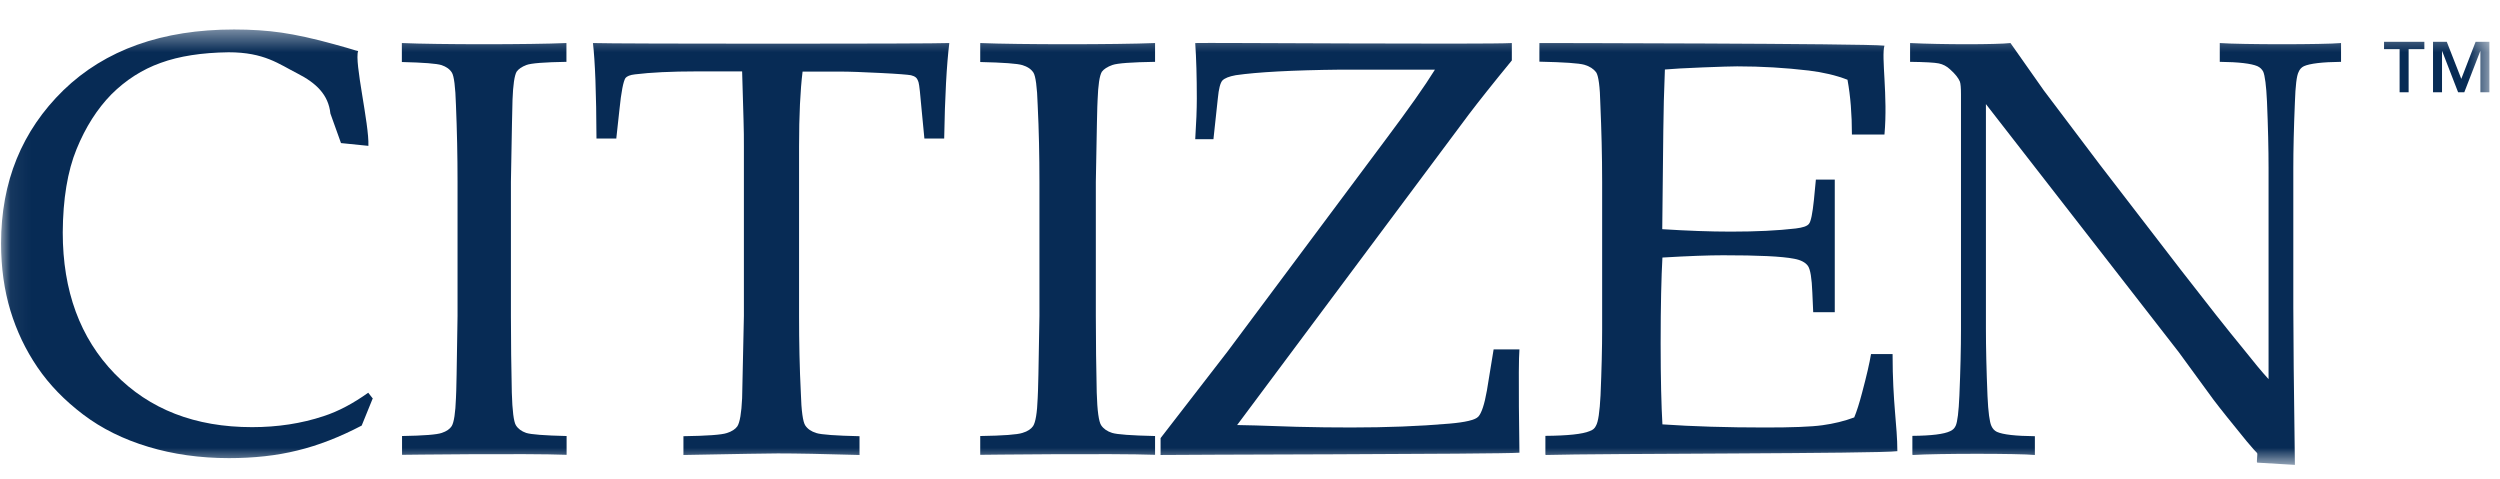
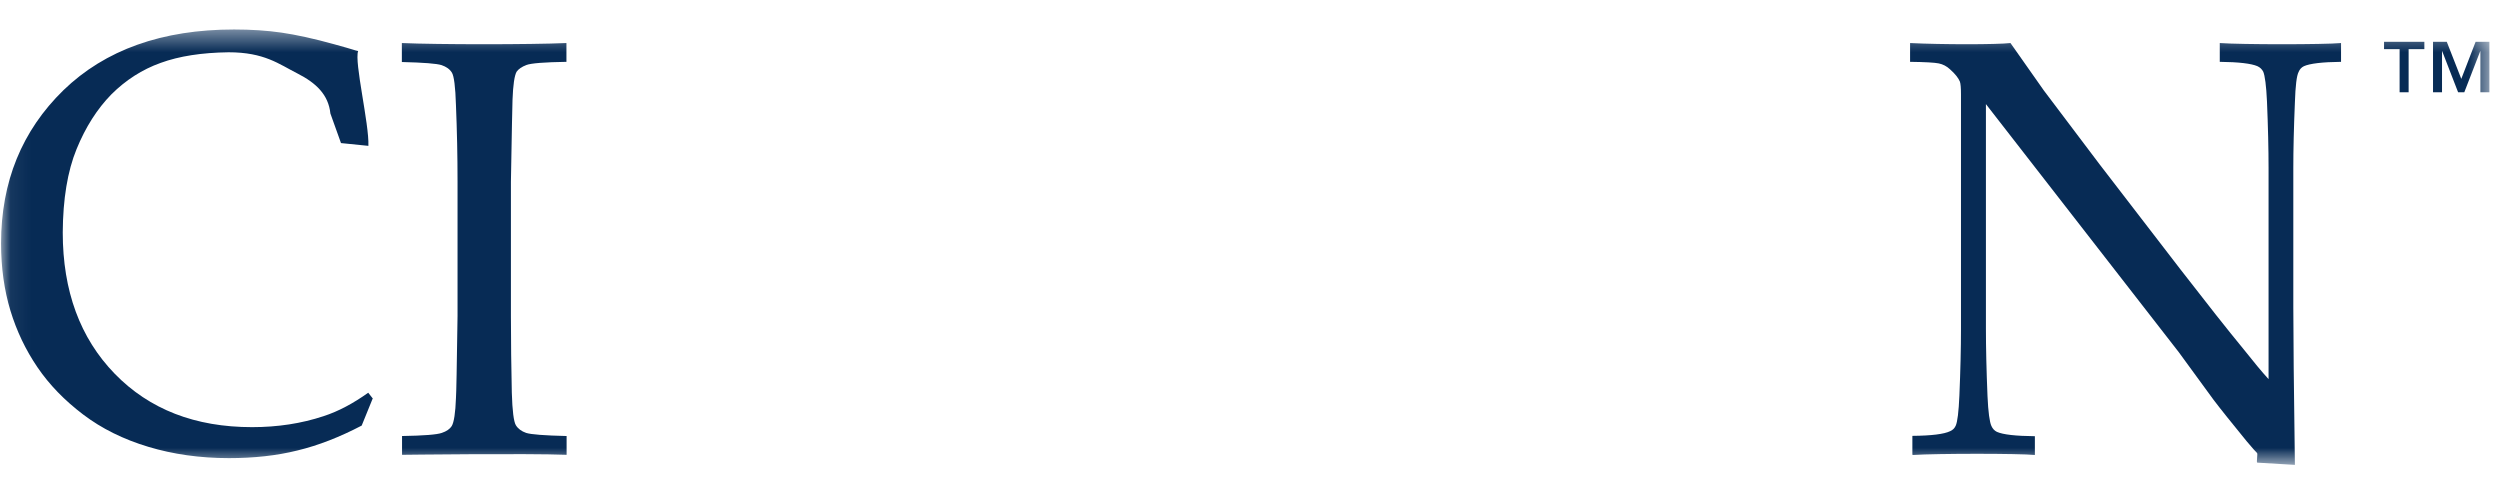
<svg xmlns="http://www.w3.org/2000/svg" width="120" height="23" viewBox="0 0 120 23" fill="none">
  <g clip-path="url(#clip0_269_4865)">
    <mask id="mask0_269_4865" style="mask-type:luminance" maskUnits="userSpaceOnUse" x="0" y="1" width="120" height="22">
      <path d="M119.488 1.415H0.059V22.315H119.488V1.415Z" fill="white" />
    </mask>
    <g mask="url(#mask0_269_4865)">
      <path d="M17.887 19.134L17.361 20.428C16.308 20.979 15.282 21.38 14.28 21.622C13.279 21.873 12.176 21.99 10.988 21.99C9.605 21.99 8.307 21.806 7.119 21.447C5.923 21.088 4.879 20.57 3.988 19.894C3.097 19.217 2.367 18.466 1.799 17.631C1.23 16.796 0.797 15.886 0.5 14.909C0.204 13.932 0.051 12.855 0.051 11.686C0.051 8.721 1.052 6.275 3.046 4.329C5.049 2.392 7.781 1.415 11.234 1.415C12.057 1.415 12.812 1.465 13.508 1.565C14.204 1.666 15.053 1.849 16.045 2.125C17.047 2.4 16.962 2.4 17.191 2.45C16.996 2.96 17.726 5.957 17.683 7.001L16.368 6.868L15.859 5.448C15.765 4.538 15.163 3.978 14.28 3.528C13.389 3.077 12.694 2.509 10.971 2.509C9.69 2.526 8.604 2.693 7.713 3.018C6.822 3.336 6.033 3.845 5.346 4.53C4.667 5.223 4.107 6.099 3.674 7.16C3.241 8.22 3.021 9.556 3.012 11.16C3.012 13.965 3.844 16.228 5.507 17.94C7.17 19.651 9.368 20.503 12.1 20.503C13.33 20.503 14.467 20.328 15.528 19.977C16.249 19.743 16.962 19.359 17.675 18.85L17.904 19.142L17.887 19.134Z" fill="#072B55" />
      <path d="M27.197 20.929V21.831C25.297 21.756 19.298 21.831 19.298 21.831V20.929C20.341 20.912 20.978 20.862 21.207 20.779C21.436 20.704 21.597 20.587 21.682 20.453C21.792 20.27 21.86 19.819 21.886 19.109C21.903 18.917 21.928 17.597 21.962 15.168V8.738C21.962 7.477 21.936 6.25 21.886 5.047C21.86 4.171 21.792 3.645 21.691 3.486C21.589 3.319 21.419 3.202 21.198 3.127C20.969 3.052 20.333 3.002 19.289 2.977V2.066C21.003 2.142 25.458 2.142 27.189 2.066V2.968C26.137 2.985 25.492 3.035 25.271 3.119C25.051 3.202 24.889 3.311 24.796 3.444C24.694 3.628 24.626 4.079 24.601 4.789C24.592 4.972 24.567 6.292 24.524 8.73V15.159C24.524 16.42 24.541 17.648 24.567 18.842C24.592 19.727 24.66 20.244 24.762 20.411C24.864 20.578 25.034 20.704 25.254 20.779C25.483 20.854 26.128 20.904 27.189 20.929H27.197Z" fill="#072B55" />
-       <path d="M29.589 6.651H28.631C28.622 4.446 28.563 2.918 28.461 2.066C29.53 2.108 44.77 2.108 45.567 2.066C45.44 3.102 45.355 4.63 45.321 6.651H44.371L44.243 5.323C44.175 4.521 44.125 4.062 44.091 3.954C44.057 3.845 44.014 3.761 43.963 3.72C43.904 3.67 43.828 3.636 43.726 3.611C43.59 3.586 43.106 3.544 42.266 3.503C41.435 3.461 40.773 3.436 40.298 3.436H38.524C38.414 4.329 38.355 5.523 38.355 7.035V15.168C38.355 16.428 38.38 17.656 38.44 18.85C38.465 19.735 38.541 20.253 38.652 20.42C38.762 20.587 38.94 20.712 39.186 20.787C39.424 20.862 40.12 20.913 41.257 20.938V21.839C39.517 21.789 38.219 21.764 37.336 21.764C36.955 21.764 35.453 21.789 32.805 21.839V20.938C33.942 20.921 34.638 20.871 34.884 20.787C35.13 20.712 35.3 20.595 35.393 20.462C35.512 20.278 35.589 19.827 35.622 19.117C35.622 18.925 35.656 17.606 35.707 15.168V7.051C35.707 6.659 35.707 6.233 35.69 5.774L35.622 3.427H33.467C32.211 3.427 31.219 3.478 30.48 3.569C30.243 3.594 30.09 3.661 30.022 3.745C29.92 3.903 29.819 4.404 29.734 5.256L29.581 6.659L29.589 6.651Z" fill="#072B55" />
-       <path d="M55.443 20.929V21.831C53.423 21.756 47.051 21.831 47.051 21.831V20.929C48.154 20.912 48.833 20.862 49.079 20.779C49.333 20.704 49.495 20.587 49.588 20.453C49.707 20.27 49.783 19.819 49.809 19.109C49.825 18.917 49.859 17.597 49.893 15.168V8.738C49.893 7.477 49.868 6.25 49.809 5.047C49.783 4.171 49.707 3.645 49.605 3.486C49.495 3.319 49.325 3.202 49.079 3.127C48.841 3.052 48.162 3.002 47.051 2.977V2.066C48.867 2.142 53.601 2.142 55.443 2.066V2.968C54.323 2.985 53.635 3.035 53.398 3.119C53.16 3.202 52.99 3.311 52.889 3.444C52.778 3.628 52.711 4.079 52.685 4.789C52.668 4.972 52.643 6.292 52.6 8.73V15.159C52.6 16.42 52.617 17.648 52.643 18.842C52.668 19.727 52.744 20.244 52.855 20.411C52.965 20.578 53.143 20.704 53.381 20.779C53.618 20.854 54.306 20.904 55.434 20.929H55.443Z" fill="#072B55" />
-       <path d="M55.708 21.822V21.029L58.924 16.87L66.543 6.658C67.612 5.23 68.393 4.128 68.877 3.343H64.354C62.021 3.368 60.349 3.46 59.314 3.61C58.992 3.669 58.788 3.752 58.678 3.861C58.576 3.969 58.499 4.262 58.457 4.713L58.245 6.683H57.371C57.422 5.898 57.447 5.239 57.447 4.721C57.447 3.694 57.422 2.809 57.371 2.066C57.761 2.041 71.363 2.141 72.568 2.066V2.901C71.643 4.028 70.956 4.896 70.506 5.489L59.382 20.402C59.628 20.402 60.578 20.427 62.233 20.486C63.158 20.511 64.032 20.519 64.863 20.519C66.543 20.519 68.113 20.461 69.564 20.335C70.336 20.269 70.803 20.16 70.956 20.002C71.108 19.843 71.253 19.425 71.371 18.749L71.694 16.77H72.933C72.865 17.522 72.933 21.73 72.933 21.73C72.033 21.805 55.988 21.822 55.699 21.839L55.708 21.822Z" fill="#072B55" />
-       <path d="M74.179 21.823V20.921C75.257 20.912 75.961 20.837 76.3 20.695C76.453 20.645 76.555 20.553 76.606 20.436C76.716 20.253 76.784 19.768 76.826 18.975C76.877 17.756 76.903 16.704 76.903 15.81V8.721C76.903 7.461 76.869 6.233 76.818 5.031C76.801 4.154 76.725 3.628 76.614 3.469C76.496 3.311 76.309 3.185 76.054 3.11C75.8 3.035 75.079 2.985 73.891 2.96V2.066C73.891 2.066 89.563 2.083 90.454 2.192C90.293 2.718 90.623 4.613 90.454 6.459H88.892C88.892 5.498 88.825 4.622 88.68 3.828C88.12 3.611 87.501 3.469 86.822 3.386C85.685 3.252 84.54 3.185 83.385 3.185C83.139 3.185 82.588 3.202 81.739 3.235C80.891 3.269 80.28 3.302 79.915 3.336C79.873 4.371 79.847 5.348 79.839 6.258L79.788 11.001C80.984 11.076 82.079 11.118 83.08 11.118C84.293 11.118 85.337 11.068 86.194 10.967C86.525 10.926 86.746 10.859 86.831 10.742C86.924 10.633 87 10.249 87.068 9.598L87.162 8.621H88.069V14.984H87.034L86.992 14.04C86.966 13.356 86.898 12.93 86.78 12.763C86.661 12.596 86.44 12.479 86.118 12.42C85.524 12.303 84.387 12.253 82.707 12.253C82.028 12.253 81.052 12.287 79.796 12.362C79.745 13.289 79.711 14.658 79.711 16.479C79.711 18.182 79.745 19.485 79.796 20.37C81.256 20.47 82.902 20.52 84.718 20.52C86.007 20.52 86.932 20.487 87.475 20.411C88.027 20.336 88.536 20.211 89.003 20.036C89.122 19.752 89.249 19.351 89.376 18.867C89.597 18.04 89.741 17.414 89.809 16.996H90.844C90.844 19.351 91.073 20.42 91.073 21.656C90.199 21.781 76.733 21.764 74.204 21.839L74.179 21.823Z" fill="#072B55" />
      <path d="M91.794 21.823V20.921C92.719 20.913 93.321 20.837 93.61 20.695C93.728 20.645 93.822 20.553 93.873 20.436C93.958 20.253 94.017 19.768 94.051 18.984C94.102 17.765 94.127 16.712 94.127 15.819V4.521C94.127 4.221 94.11 4.02 94.076 3.92C94.008 3.753 93.856 3.553 93.601 3.327C93.44 3.177 93.262 3.085 93.058 3.043C92.855 3.002 92.396 2.977 91.684 2.968V2.066C93.194 2.142 95.85 2.142 96.503 2.066C97.224 3.093 97.759 3.853 98.107 4.346L100.779 7.886L104.674 12.947C105.921 14.558 106.923 15.827 107.686 16.754C108.17 17.364 108.569 17.848 108.891 18.199V8.062C108.891 7.16 108.866 6.091 108.815 4.872C108.781 4.104 108.713 3.628 108.637 3.444C108.577 3.327 108.484 3.235 108.357 3.177C108.068 3.052 107.466 2.977 106.549 2.968V2.066C107.576 2.142 111.564 2.142 112.37 2.066V2.968C111.462 2.977 110.868 3.052 110.588 3.177C110.469 3.235 110.385 3.327 110.334 3.453C110.24 3.628 110.181 4.112 110.155 4.914C110.104 6.133 110.079 7.185 110.079 8.07V14.75C110.079 16.103 110.104 18.625 110.155 22.315L108.348 22.207C108.297 22.19 108.382 21.789 108.34 21.747C108.289 21.697 108.119 21.514 107.847 21.188C107.126 20.303 106.592 19.643 106.252 19.192L104.581 16.904L95.324 4.997V15.769C95.324 16.687 95.349 17.765 95.4 19.009C95.434 19.785 95.502 20.261 95.587 20.445C95.646 20.578 95.731 20.67 95.85 20.729C96.147 20.862 96.758 20.929 97.674 20.938V21.839C96.902 21.764 92.999 21.764 91.819 21.839L91.794 21.823Z" fill="#072B55" />
      <path d="M118.142 3.786L118.829 2.008H119.491V4.429H119.059V2.459H119.05L118.286 4.429H117.989L117.226 2.459H117.217V4.429H116.785V2.008H117.446L118.142 3.786ZM116.36 2.359H115.614V4.429H115.181V2.359H114.434V2.008H116.369V2.359H116.36Z" fill="#072B55" />
    </g>
  </g>
  <defs>
    <clipPath id="clip0_269_4865">
      <rect width="120" height="22" fill="white" transform="translate(0 0.5)" />
    </clipPath>
  </defs>
</svg>